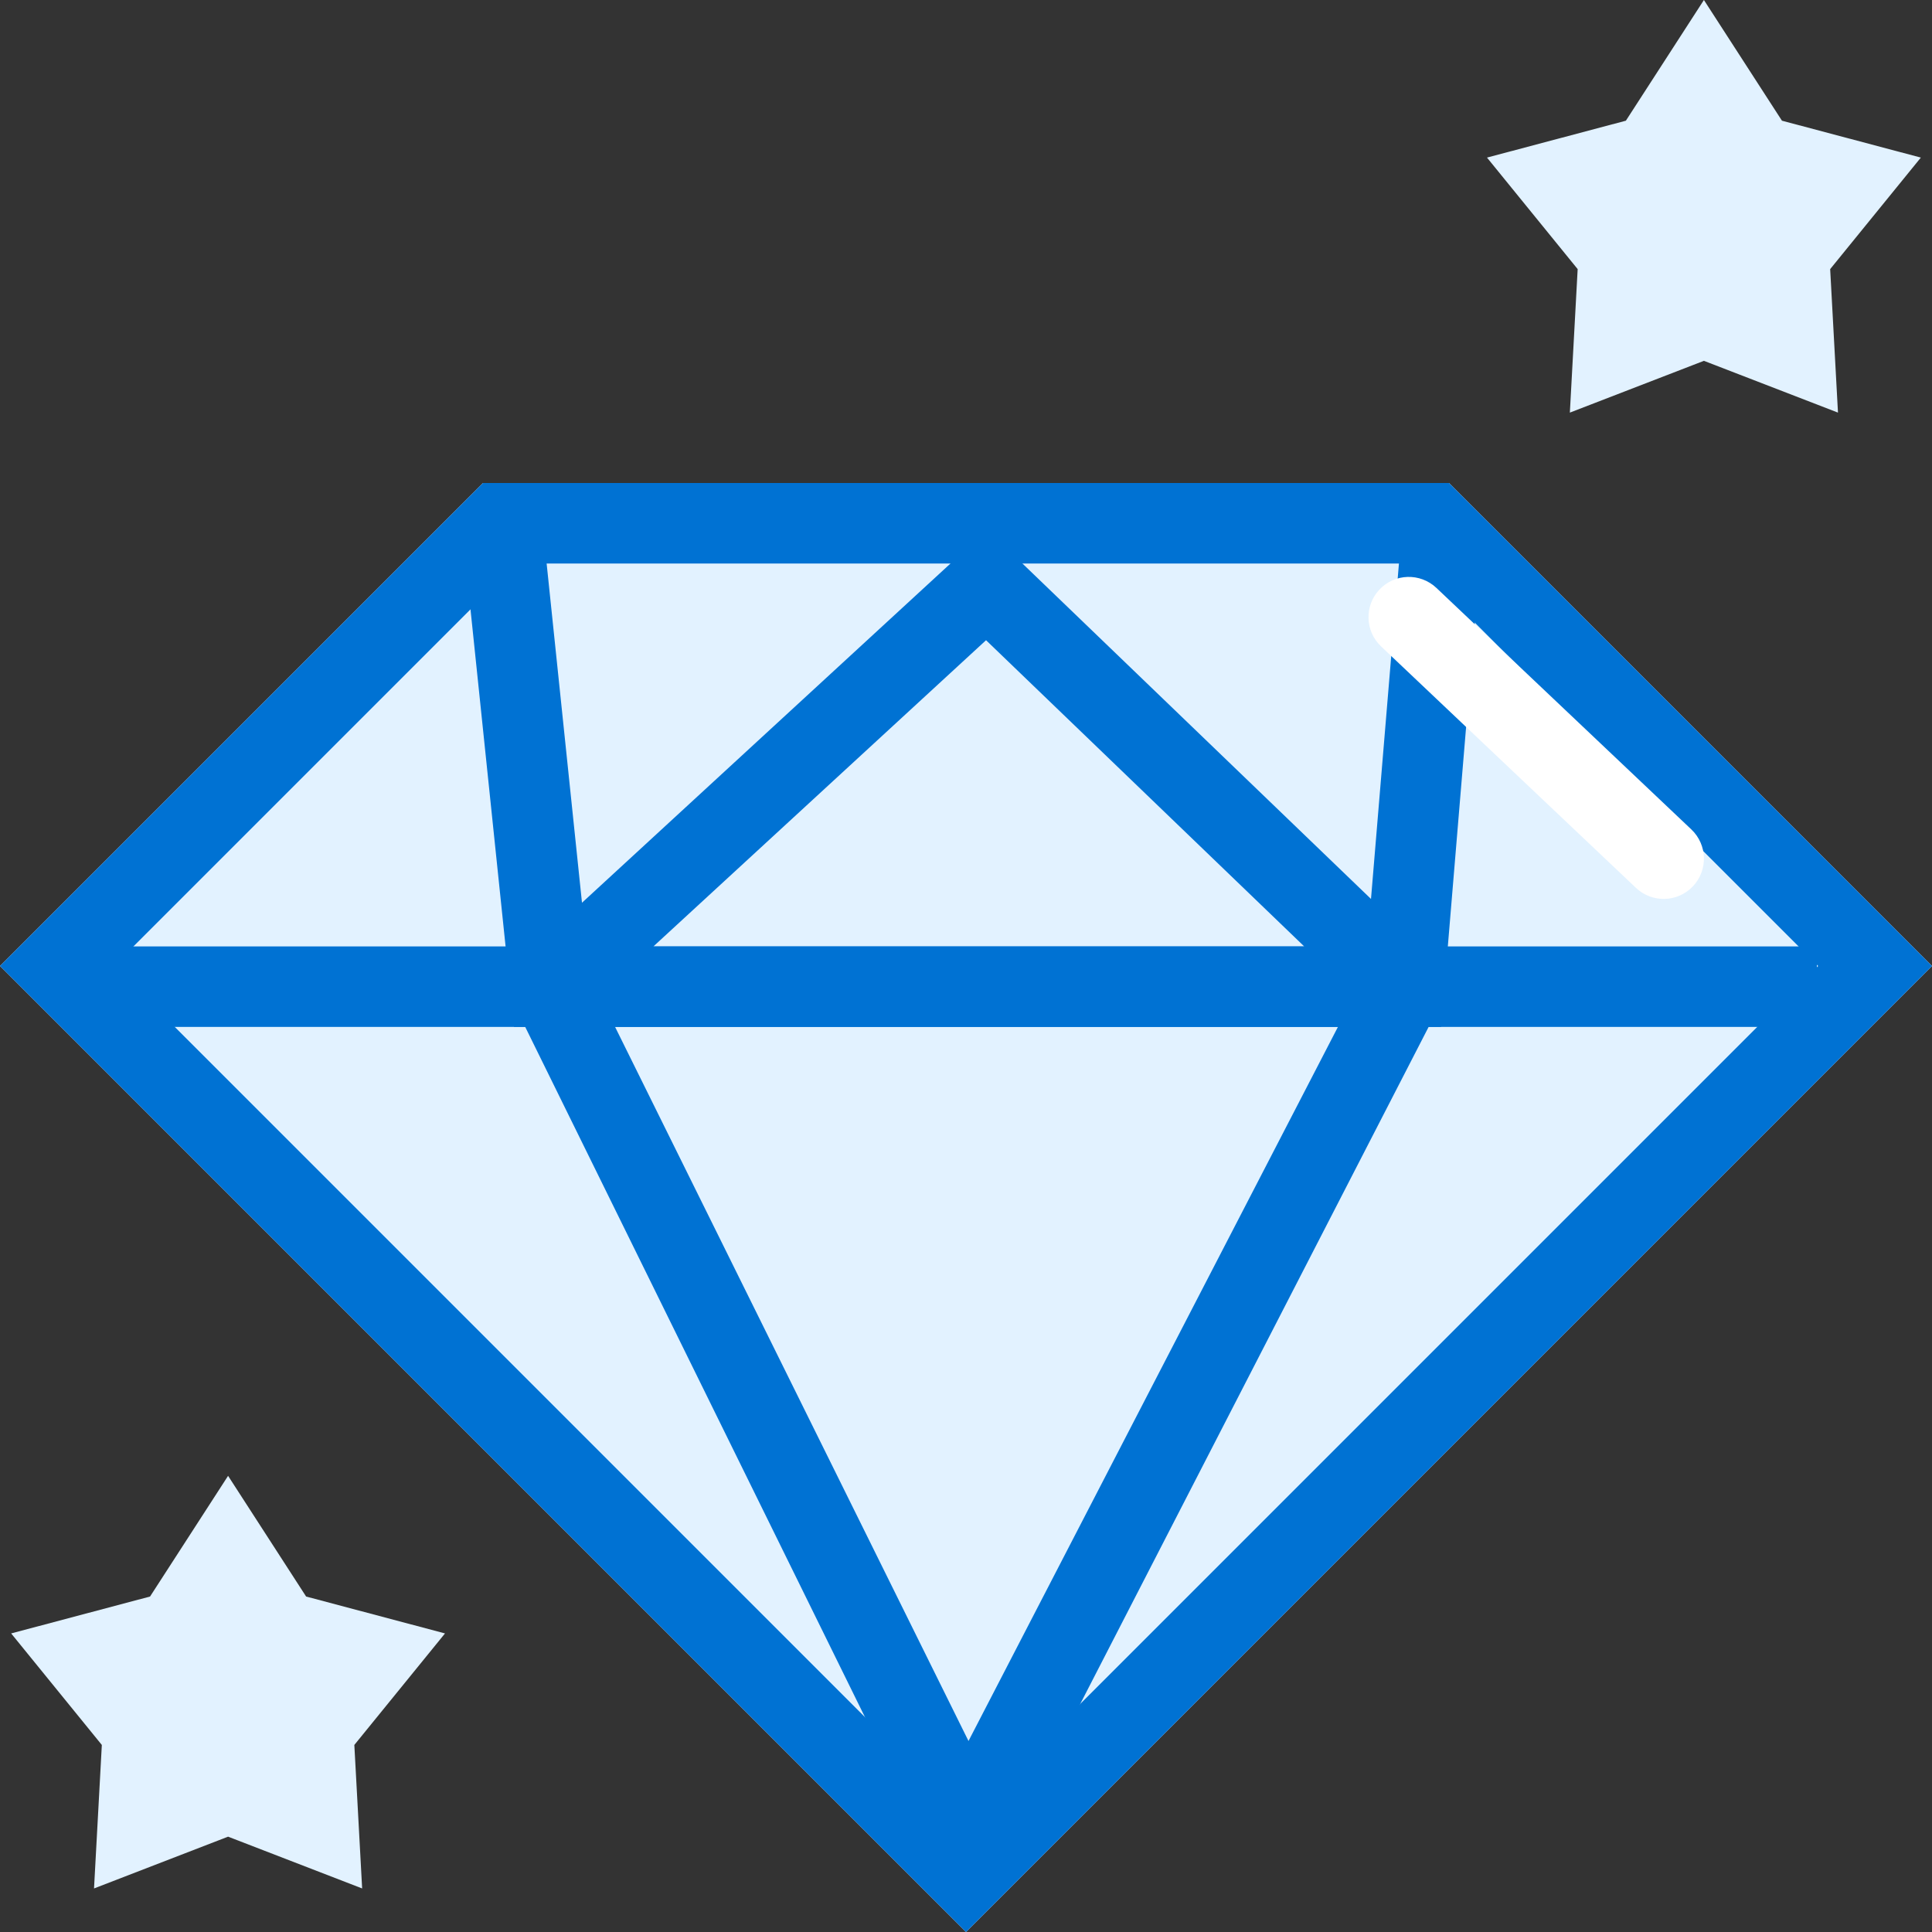
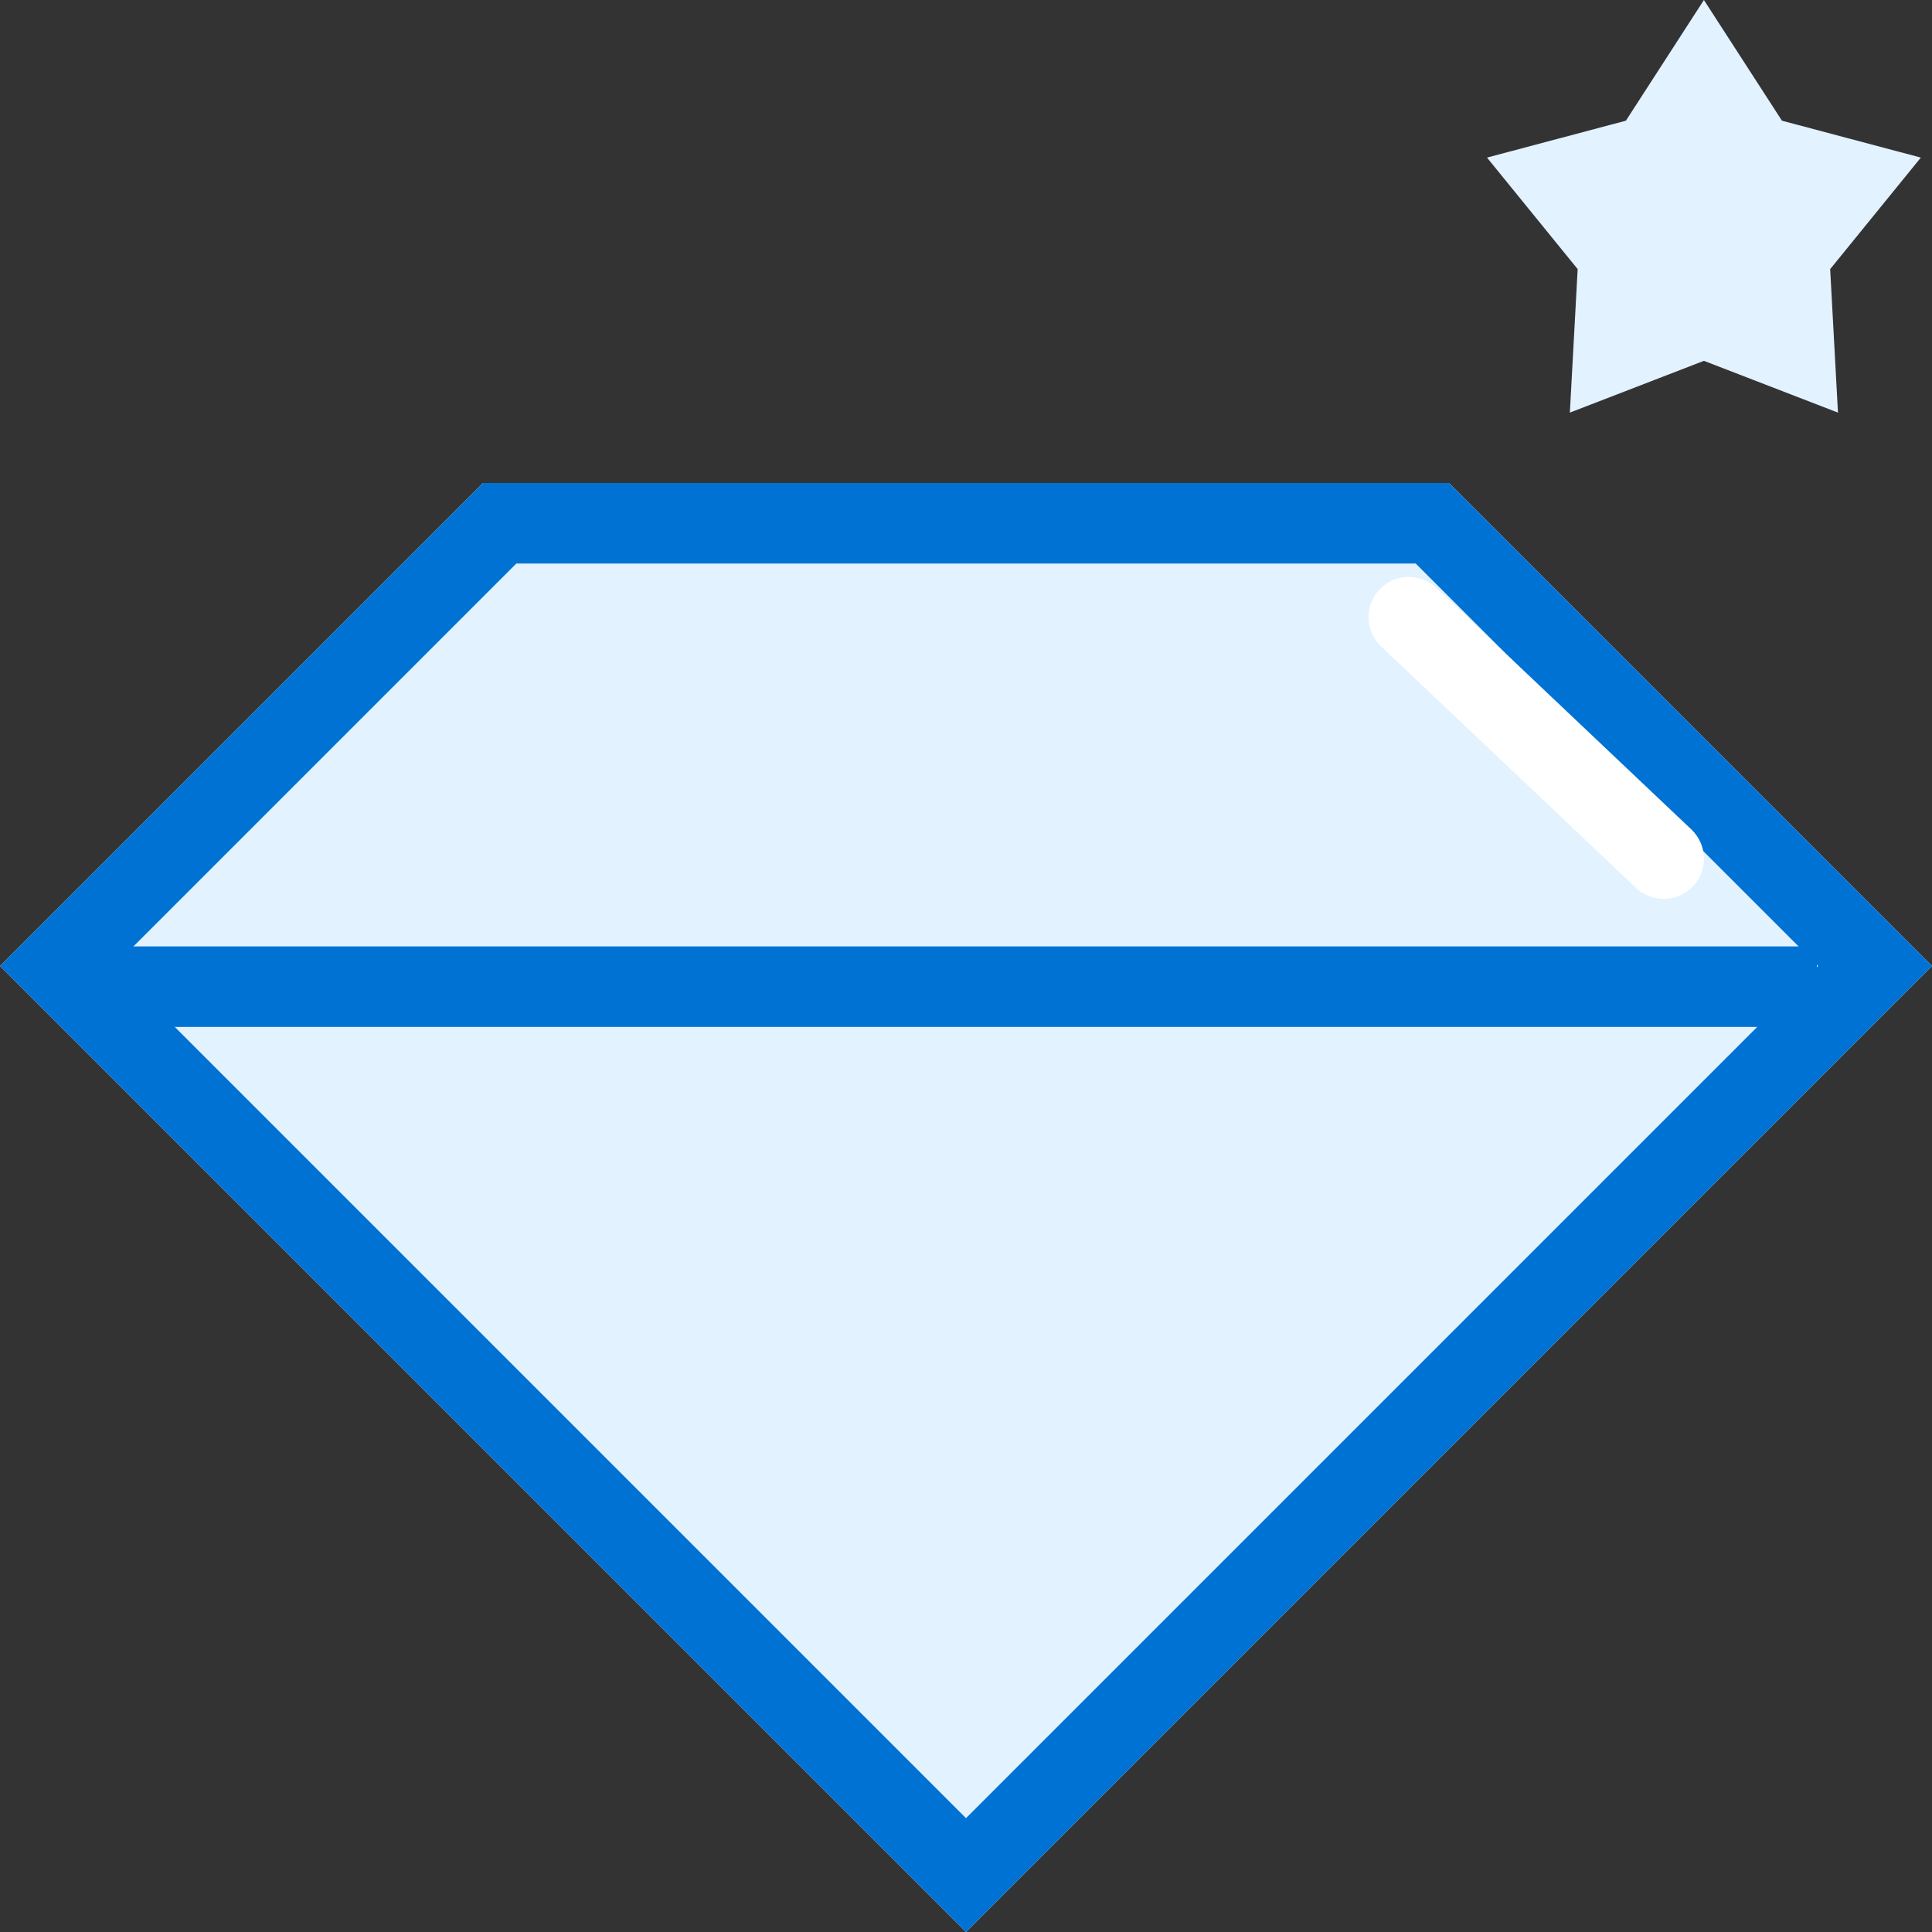
<svg xmlns="http://www.w3.org/2000/svg" width="72" height="72" viewBox="0 0 72 72" fill="none">
  <rect x="0" y="0" width="72" height="72" fill="#333333" stroke="none" />
  <g clip-path="url(#clip0)">
    <path d="M36 72L72 36L54 18H18L-4.53646e-07 36L36 72Z" fill="#E2F2FF" />
    <path fill-rule="evenodd" clip-rule="evenodd" d="M36 67.757L4.243 36L19.243 21H52.757L67.757 36L36 67.757ZM18 18H54L72 36L36 72L-4.53646e-07 36L18 18Z" fill="#0072D3" />
-     <path fill-rule="evenodd" clip-rule="evenodd" d="M53.668 37.44L36.033 71.71L19.153 37.417L21.859 36.122L36.093 64.882L50.984 36.099L53.668 37.44Z" fill="#0072D3" />
    <path fill-rule="evenodd" clip-rule="evenodd" d="M67.711 38.27H4.121V35.27H67.711V38.27Z" fill="#0072D3" />
-     <path fill-rule="evenodd" clip-rule="evenodd" d="M21.689 33.642L20.23 19.644L17.247 19.954L19.154 38.27H53.706L55.235 19.924L52.245 19.674L51.093 33.501L36.792 19.739L21.689 33.642ZM48.604 35.27L36.747 23.859L24.351 35.27H48.604Z" fill="#0072D3" />
    <path d="M63.5 0L66.408 4.498L71.584 5.873L68.205 10.029L68.496 15.377L63.5 13.447L58.504 15.377L58.795 10.029L55.416 5.873L60.592 4.498L63.5 0Z" fill="#E2F2FF" />
-     <path d="M8.5 55L11.408 59.498L16.584 60.873L13.205 65.029L13.496 70.377L8.5 68.447L3.504 70.377L3.795 65.029L0.416 60.873L5.592 59.498L8.5 55Z" fill="#E2F2FF" />
    <path fill-rule="evenodd" clip-rule="evenodd" d="M51.411 21.968C51.981 21.367 52.93 21.341 53.532 21.911L63.032 30.911C63.633 31.481 63.659 32.43 63.089 33.032C62.519 33.633 61.57 33.659 60.968 33.089L51.468 24.089C50.867 23.519 50.841 22.57 51.411 21.968Z" fill="white" />
  </g>
  <defs>
    <clipPath id="clip0">
      <rect width="72" height="72" fill="white" />
    </clipPath>
  </defs>
</svg>